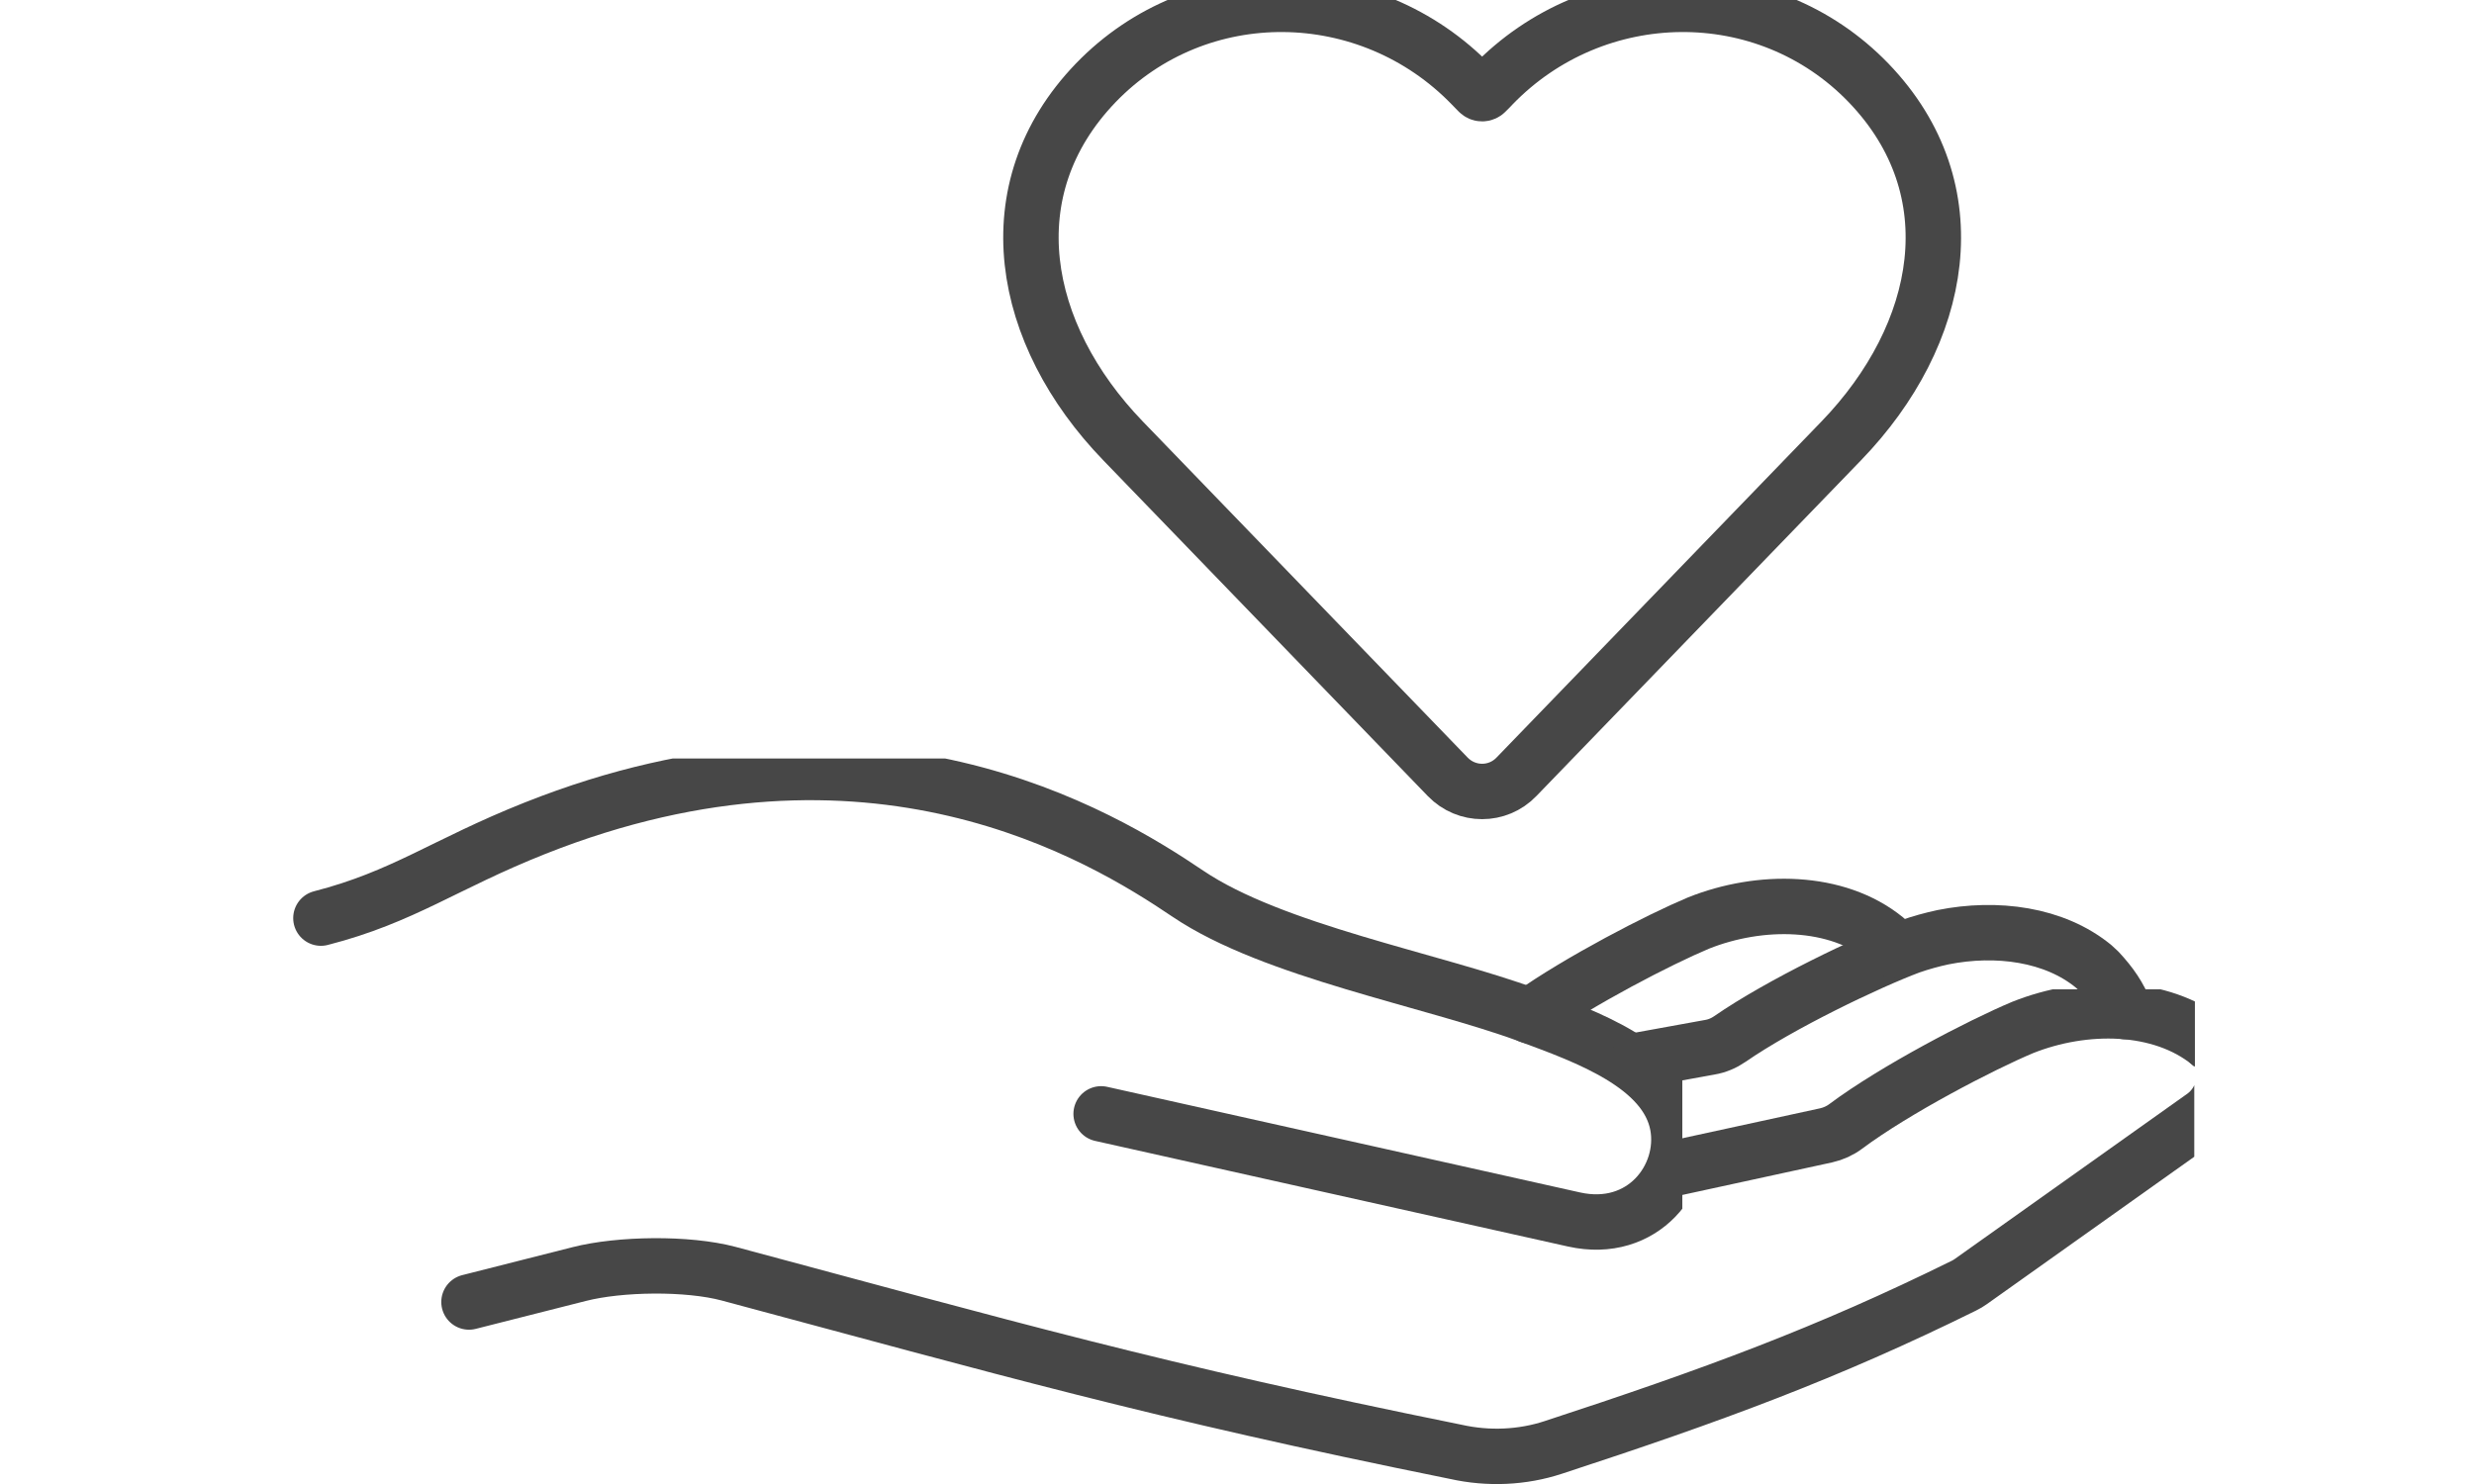
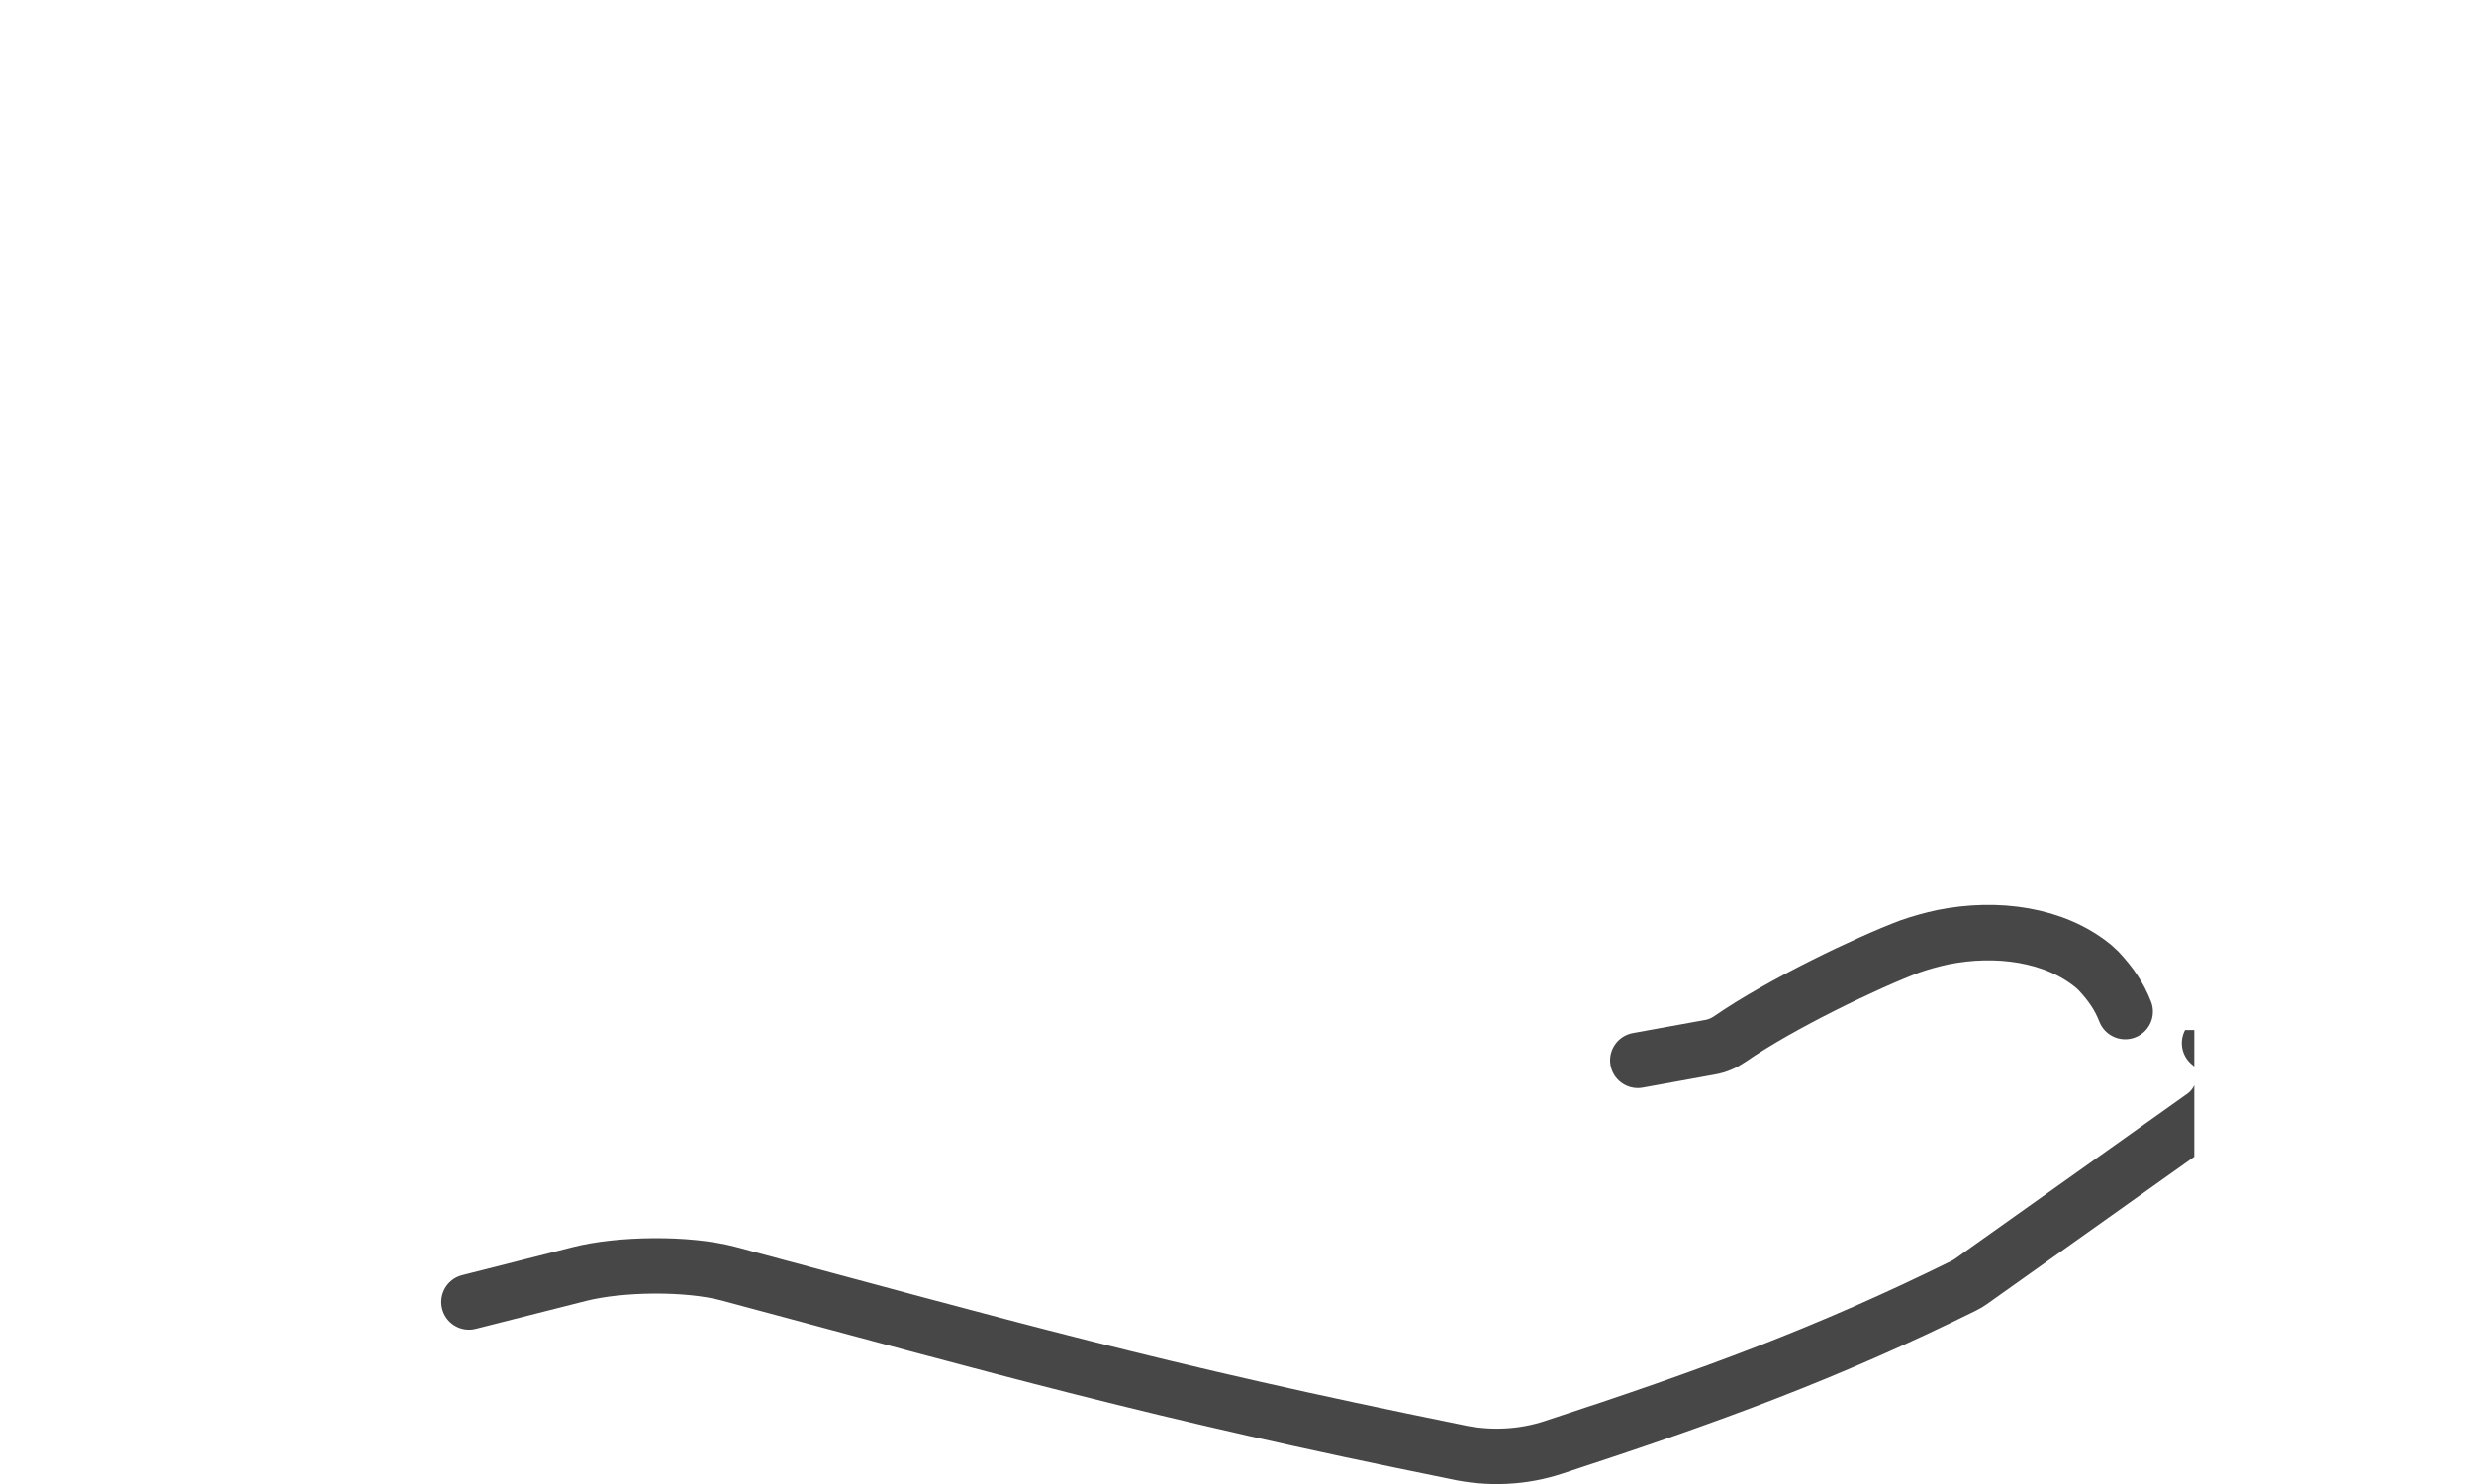
<svg xmlns="http://www.w3.org/2000/svg" width="100" zoomAndPan="magnify" viewBox="0 0 75 45" height="60" preserveAspectRatio="xMidYMid meet" version="1.0">
  <defs>
    <clipPath id="96a635c78d">
      <path d="M 8.789 0 L 66.539 0 L 66.539 45 L 8.789 45 Z M 8.789 0 " clip-rule="nonzero" />
    </clipPath>
    <clipPath id="3aad0c9315">
      <path d="M 13.195 31.234 L 66.52 31.234 L 66.52 45 L 13.195 45 Z M 13.195 31.234 " clip-rule="nonzero" />
    </clipPath>
    <clipPath id="8aac6f5785">
-       <path d="M 48 30 L 66.539 30 L 66.539 37 L 48 37 Z M 48 30 " clip-rule="nonzero" />
-     </clipPath>
+       </clipPath>
    <clipPath id="600ea97fe5">
      <path d="M 8.789 23 L 51 23 L 51 39 L 8.789 39 Z M 8.789 23 " clip-rule="nonzero" />
    </clipPath>
  </defs>
  <g clip-path="url(#96a635c78d)">
-     <path stroke-linecap="round" transform="matrix(0.012, 0, 0, -0.012, 8.887, 45.001)" fill="none" stroke-linejoin="miter" d="M 3090.272 1787.04 C 3042.967 1737.778 2964.461 1737.778 2916.82 1787.04 L 2096.532 2635.972 C 1836.523 2905.227 1768.082 3270.983 2027.42 3540.577 C 2286.759 3809.495 2717.871 3803.084 2977.545 3534.503 L 2993.984 3517.632 C 2999.352 3511.896 3008.075 3511.896 3013.443 3517.632 C 3016.798 3520.669 3019.818 3524.043 3023.173 3527.417 L 3029.883 3534.503 C 3289.221 3803.084 3720.669 3809.495 3980.008 3540.577 C 4239.346 3270.983 4170.905 2905.227 3910.895 2635.972 Z M 3090.272 1787.04 " stroke="#474747" stroke-width="140" stroke-opacity="1" stroke-miterlimit="10" />
-   </g>
+     </g>
  <g clip-path="url(#3aad0c9315)">
    <path stroke-linecap="round" transform="matrix(0.012, 0, 0, -0.012, 8.887, 45.001)" fill="none" stroke-linejoin="round" d="M 4841.226 1114.238 C 4885.512 1078.135 4884.841 1043.381 4873.098 997.831 C 4866.724 973.199 4852.297 949.918 4829.148 931.698 L 4238.675 511.956 C 4232.972 507.907 4226.933 504.195 4220.558 501.158 C 3876.339 331.102 3585.8 224.142 3183.54 92.551 C 3105.705 66.907 3019.818 62.859 2936.95 81.416 C 2173.025 235.952 1800.289 343.924 1100.109 531.525 C 996.105 559.193 825.338 556.831 722.34 530.513 L 444.214 459.994 " stroke="#474747" stroke-width="140" stroke-opacity="1" stroke-miterlimit="10" />
  </g>
  <g clip-path="url(#8aac6f5785)">
-     <path stroke-linecap="round" transform="matrix(0.012, 0, 0, -0.012, 8.887, 45.001)" fill="none" stroke-linejoin="round" d="M 3490.854 798.082 L 3872.649 881.086 C 3890.766 885.135 3907.876 892.895 3922.638 904.03 C 4046.436 996.481 4264.508 1109.852 4369.183 1153.715 C 4524.853 1215.8 4718.099 1214.112 4841.226 1114.238 " stroke="#474747" stroke-width="140" stroke-opacity="1" stroke-miterlimit="10" />
-   </g>
+     </g>
  <g clip-path="url(#600ea97fe5)">
-     <path stroke-linecap="round" transform="matrix(0.012, 0, 0, -0.012, 8.887, 45.001)" fill="none" stroke-linejoin="round" d="M 70.136 1430.057 C 278.814 1483.706 381.812 1566.034 609.949 1656.799 C 1460.096 1994.887 2042.518 1638.916 2260.254 1491.804 C 2475.978 1346.041 2876.225 1274.847 3121.138 1184.42 C 3265.065 1131.109 3469.382 1058.902 3497.564 906.392 C 3521.384 775.138 3410.335 629.713 3235.877 668.515 L 2041.176 935.409 " stroke="#474747" stroke-width="140" stroke-opacity="1" stroke-miterlimit="10" />
-   </g>
+     </g>
  <path stroke-linecap="round" transform="matrix(0.012, 0, 0, -0.012, 8.887, 45.001)" fill="none" stroke-linejoin="round" d="M 3396.915 1070.712 L 3579.09 1103.778 C 3597.206 1106.815 3614.652 1114.238 3629.75 1124.698 C 3756.903 1212.763 3978.33 1318.711 4084.682 1358.525 C 4111.858 1367.973 4139.704 1375.733 4168.221 1381.807 C 4303.426 1408.8 4449.367 1389.567 4548.338 1308.251 C 4552.699 1304.539 4557.061 1300.49 4561.087 1296.441 C 4593.294 1261.688 4613.089 1232.333 4628.186 1193.868 " stroke="#474747" stroke-width="140" stroke-opacity="1" stroke-miterlimit="10" />
-   <path stroke-linecap="round" transform="matrix(0.012, 0, 0, -0.012, 8.887, 45.001)" fill="none" stroke-linejoin="round" d="M 3124.492 1183.07 C 3250.639 1272.485 3451.266 1376.071 3550.237 1417.573 C 3705.907 1479.657 3899.153 1477.97 4022.28 1378.095 C 4033.687 1368.648 4038.719 1358.525 4044.087 1348.403 " stroke="#474747" stroke-width="140" stroke-opacity="1" stroke-miterlimit="10" />
</svg>